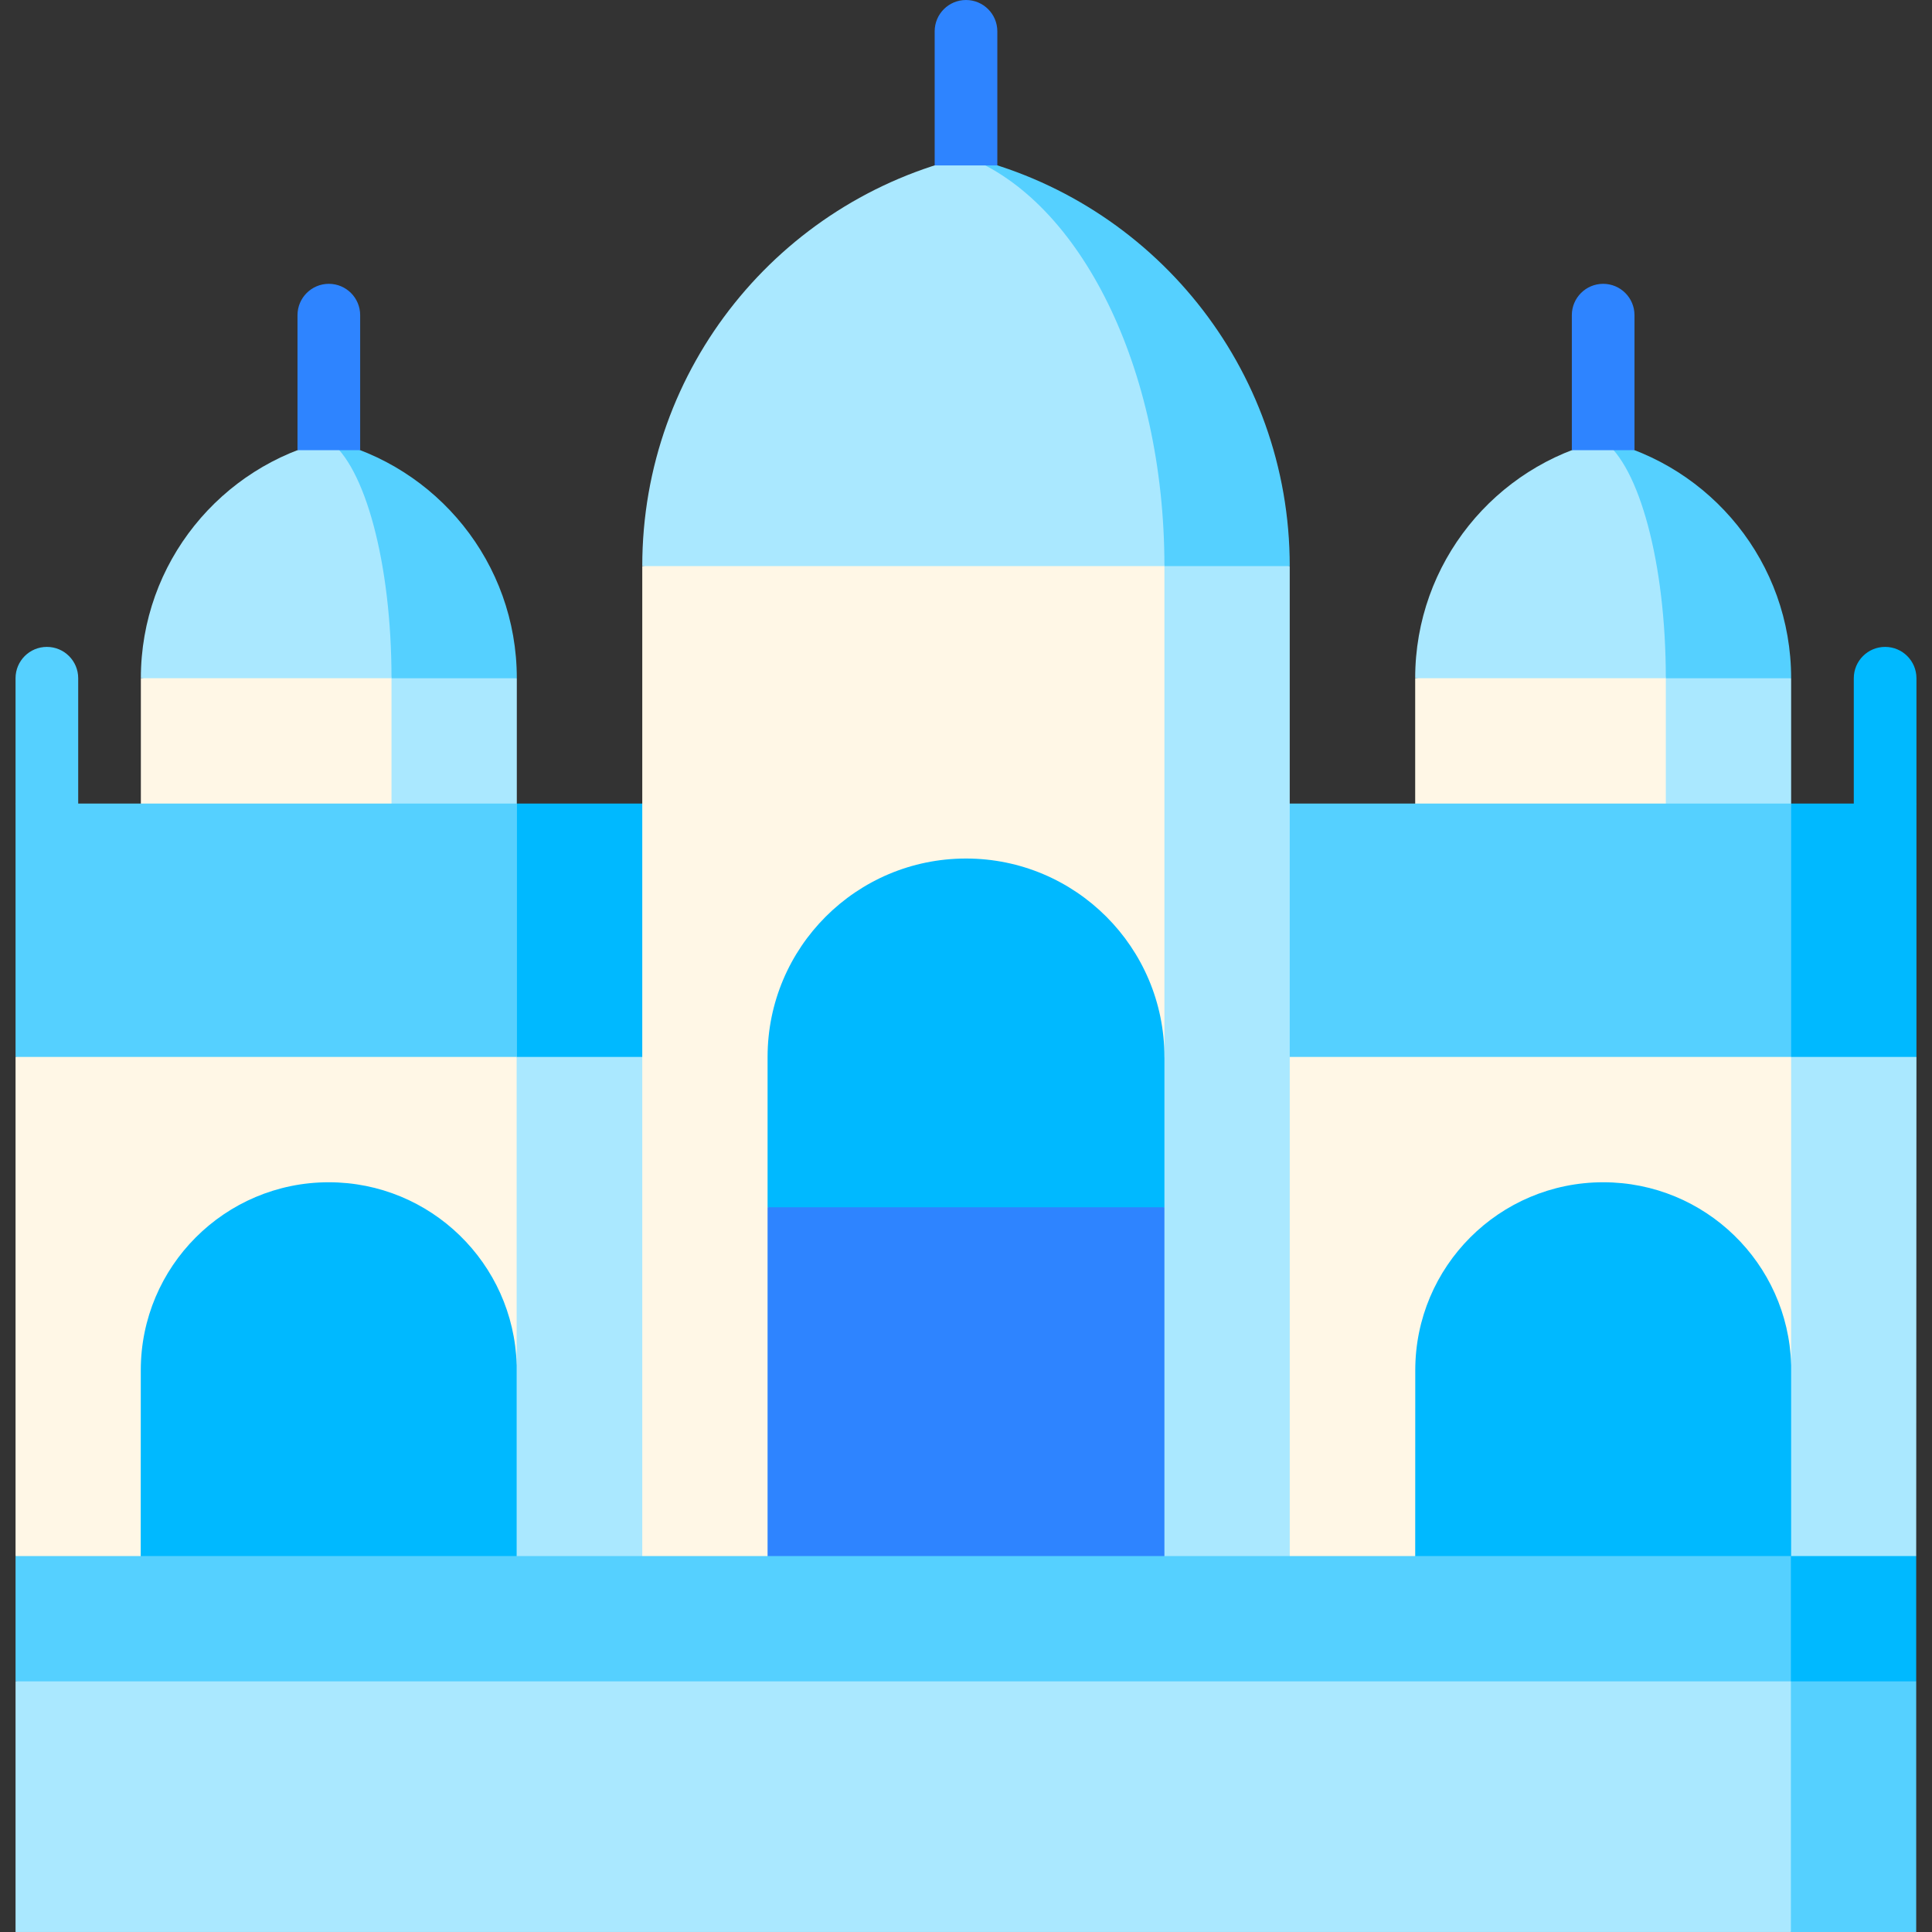
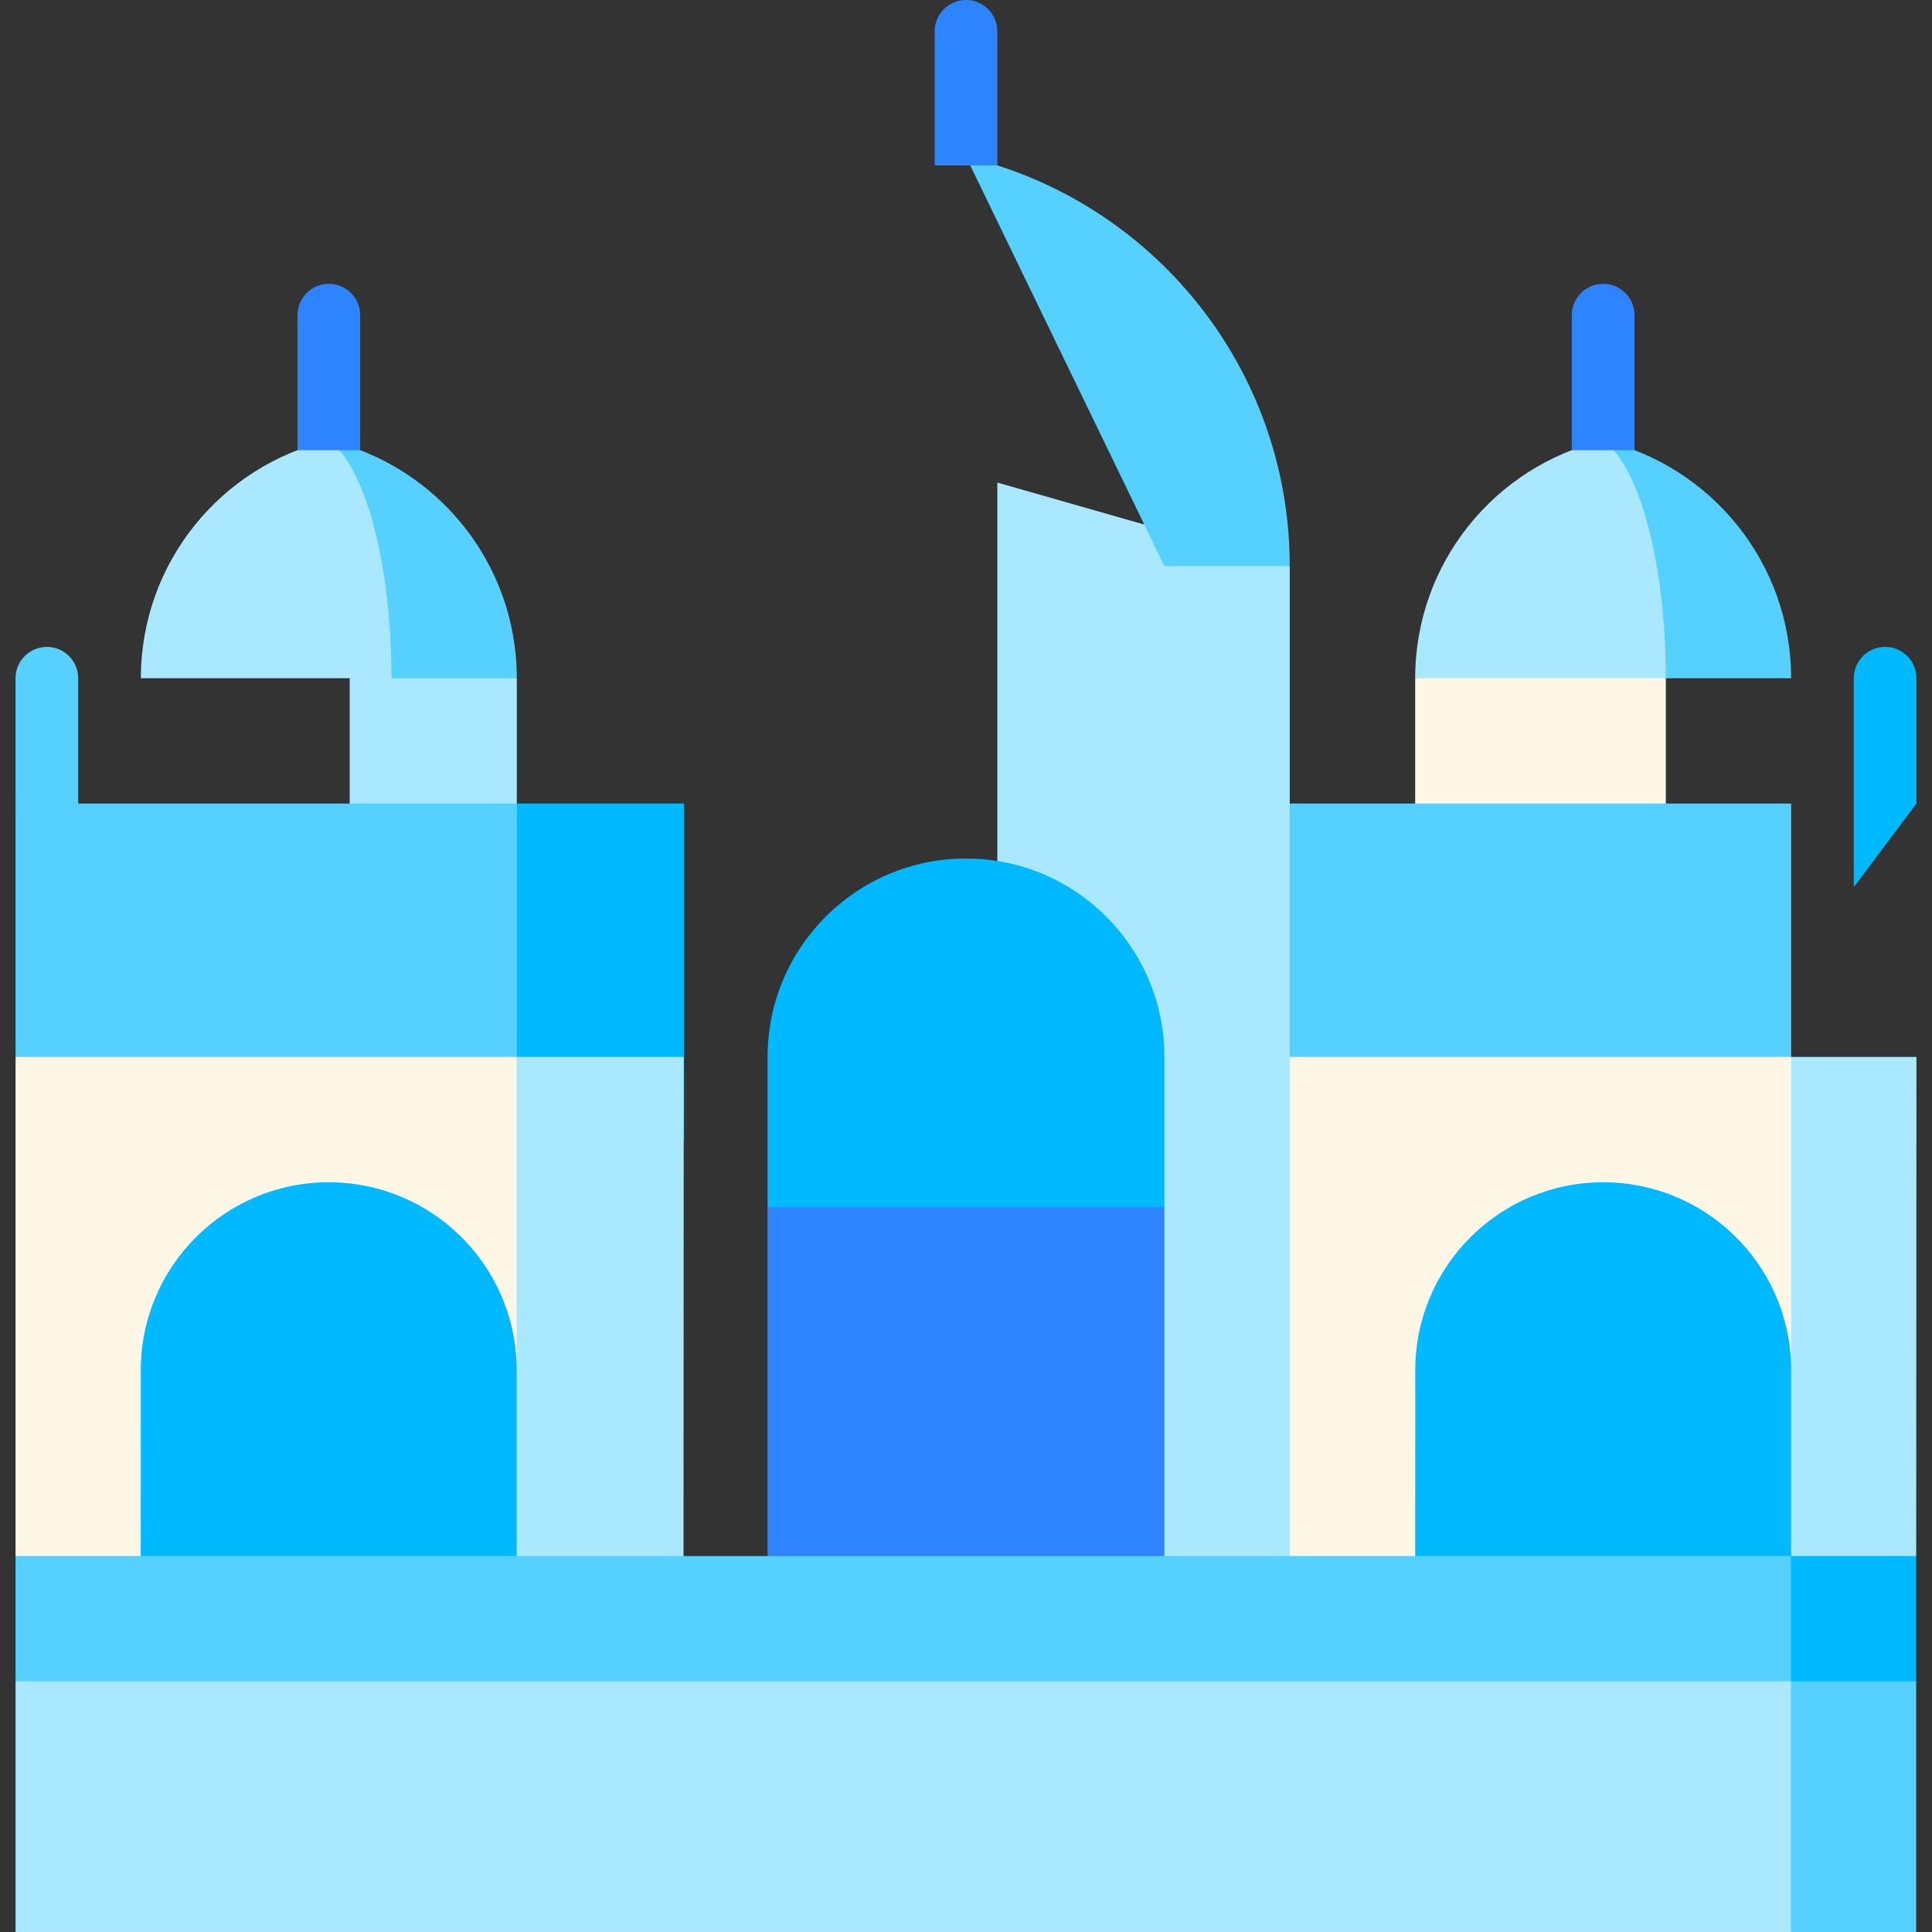
<svg xmlns="http://www.w3.org/2000/svg" version="1.1" id="Layer_1" viewBox="0 0 512 512" xml:space="preserve">
  <rect x="0" y="0" width="512" height="512" fill="#333333" stroke="none" />
  <path style="fill:#00B9FF;" d="M499.578,171.434c-4.585,0-8.303,3.717-8.303,8.303v55.352l16.605-22.14v-33.212  C507.88,175.152,504.163,171.434,499.578,171.434z" />
  <path style="fill:#55D0FF;" d="M12.422,171.434c-4.585,0-8.303,3.717-8.303,8.303v33.212l16.605,22.14v-55.352  C20.725,175.152,17.008,171.434,12.422,171.434z" />
  <polygon style="fill:#AAE8FF;" points="136.962,179.739 136.962,235.09 92.681,235.09 92.681,157.599 " />
-   <polygon style="fill:#FFF7E6;" points="103.752,168.669 103.752,235.09 37.33,235.09 37.33,179.739 " />
  <path style="fill:#55D0FF;" d="M87.146,116.728c28.561,6.753,49.816,32.391,49.816,63.012h-33.211L87.146,116.728z" />
-   <polygon style="fill:#AAE8FF;" points="474.67,179.739 474.67,235.09 430.389,235.09 430.389,157.599 " />
  <polygon style="fill:#FFF7E6;" points="441.459,168.669 441.459,235.09 375.038,235.09 375.038,179.739 " />
  <path style="fill:#55D0FF;" d="M424.854,116.728c28.561,6.753,49.816,32.391,49.816,63.012h-33.211L424.854,116.728z" />
  <path style="fill:#AAE8FF;" d="M441.459,179.739h-66.421c0-30.62,21.255-56.259,49.816-63.012  C434.374,123.48,441.459,149.119,441.459,179.739z" />
  <path style="fill:#2E84FF;" d="M424.855,75.216c-4.585,0-8.303,3.717-8.303,8.303v35.783h16.605V83.519  C433.158,78.934,429.44,75.216,424.855,75.216z" />
-   <path style="fill:#00B9FF;" d="M507.88,212.95v67.152c-0.033,0-55.351,22.14-55.351,22.14l22.14-89.292H507.88z" />
  <polygon style="fill:#55D0FF;" points="319.654,212.95 319.775,302.242 474.67,302.242 474.67,212.95 " />
  <polygon style="fill:#AAE8FF;" points="474.67,280.102 441.481,357.305 474.67,434.509 507.814,412.368 507.88,280.102 " />
  <polygon style="fill:#FFF7E6;" points="330.724,280.102 330.724,434.509 375.038,434.509 474.67,361.589 474.67,280.102 " />
  <g>
    <path style="fill:#00B9FF;" d="M474.67,434.509h-99.632l0.022-71.381c0-27.509,22.306-49.816,49.816-49.816   c27,0,48.975,21.476,49.794,48.277V434.509z" />
    <polygon style="fill:#00B9FF;" points="181.276,212.95 181.276,302.242 114.855,302.242 136.995,212.95  " />
  </g>
  <polygon style="fill:#55D0FF;" points="4.12,212.95 4.12,280.102 136.995,302.242 136.995,212.95 " />
  <polygon style="fill:#AAE8FF;" points="136.918,280.102 103.729,357.305 136.918,434.509 181.132,434.509 181.199,280.102 " />
  <polygon style="fill:#FFF7E6;" points="4.12,280.102 4.12,412.368 37.286,434.509 136.918,361.589 136.918,280.102 " />
  <path style="fill:#00B9FF;" d="M136.918,434.509H37.286l0.022-71.381c0-27.509,22.306-49.816,49.816-49.816  c27,0,48.975,21.476,49.794,48.277V434.509z" />
  <polygon style="fill:#AAE8FF;" points="264.303,127.886 264.303,434.509 341.794,434.509 341.794,150.027 " />
-   <polygon style="fill:#FFF7E6;" points="170.206,150.027 170.206,434.509 203.417,434.509 308.583,280.102 308.583,127.886 " />
  <path style="fill:#00B9FF;" d="M308.583,280.102v39.842L256,342.084l-52.583-22.14v-39.842c0-29.037,23.546-52.583,52.583-52.583  C285.037,227.518,308.583,251.064,308.583,280.102z" />
  <rect x="203.415" y="319.94" style="fill:#2E84FF;" width="105.167" height="114.565" />
  <path style="fill:#55D0FF;" d="M256,41.517l52.583,108.51h33.211C341.794,97.288,305.185,53.14,256,41.517z" />
-   <path style="fill:#AAE8FF;" d="M308.583,150.027H170.206c0-52.738,36.609-96.886,85.794-108.51  C286.144,53.14,308.583,97.288,308.583,150.027z" />
  <path style="fill:#2E84FF;" d="M256,0c-4.585,0-8.303,3.717-8.303,8.303v35.534h16.605V8.303C264.303,3.717,260.585,0,256,0z" />
  <path style="fill:#AAE8FF;" d="M103.752,179.739H37.33c0-30.62,21.255-56.259,49.816-63.012  C96.667,123.48,103.752,149.119,103.752,179.739z" />
  <polygon style="fill:#00B9FF;" points="507.814,412.368 507.814,445.579 441.393,489.86 474.603,412.368 474.67,412.368 " />
  <g>
    <polygon style="fill:#55D0FF;" points="4.12,412.368 4.12,445.579 474.603,500.93 474.603,412.368  " />
    <polygon style="fill:#55D0FF;" points="507.814,445.579 507.814,512 474.603,512 441.393,478.789 474.603,445.579  " />
  </g>
  <rect x="4.12" y="445.576" style="fill:#AAE8FF;" width="470.483" height="66.421" />
  <path style="fill:#2E84FF;" d="M87.146,75.216c-4.585,0-8.303,3.717-8.303,8.303v35.783h16.605V83.519  C95.449,78.934,91.732,75.216,87.146,75.216z" />
</svg>